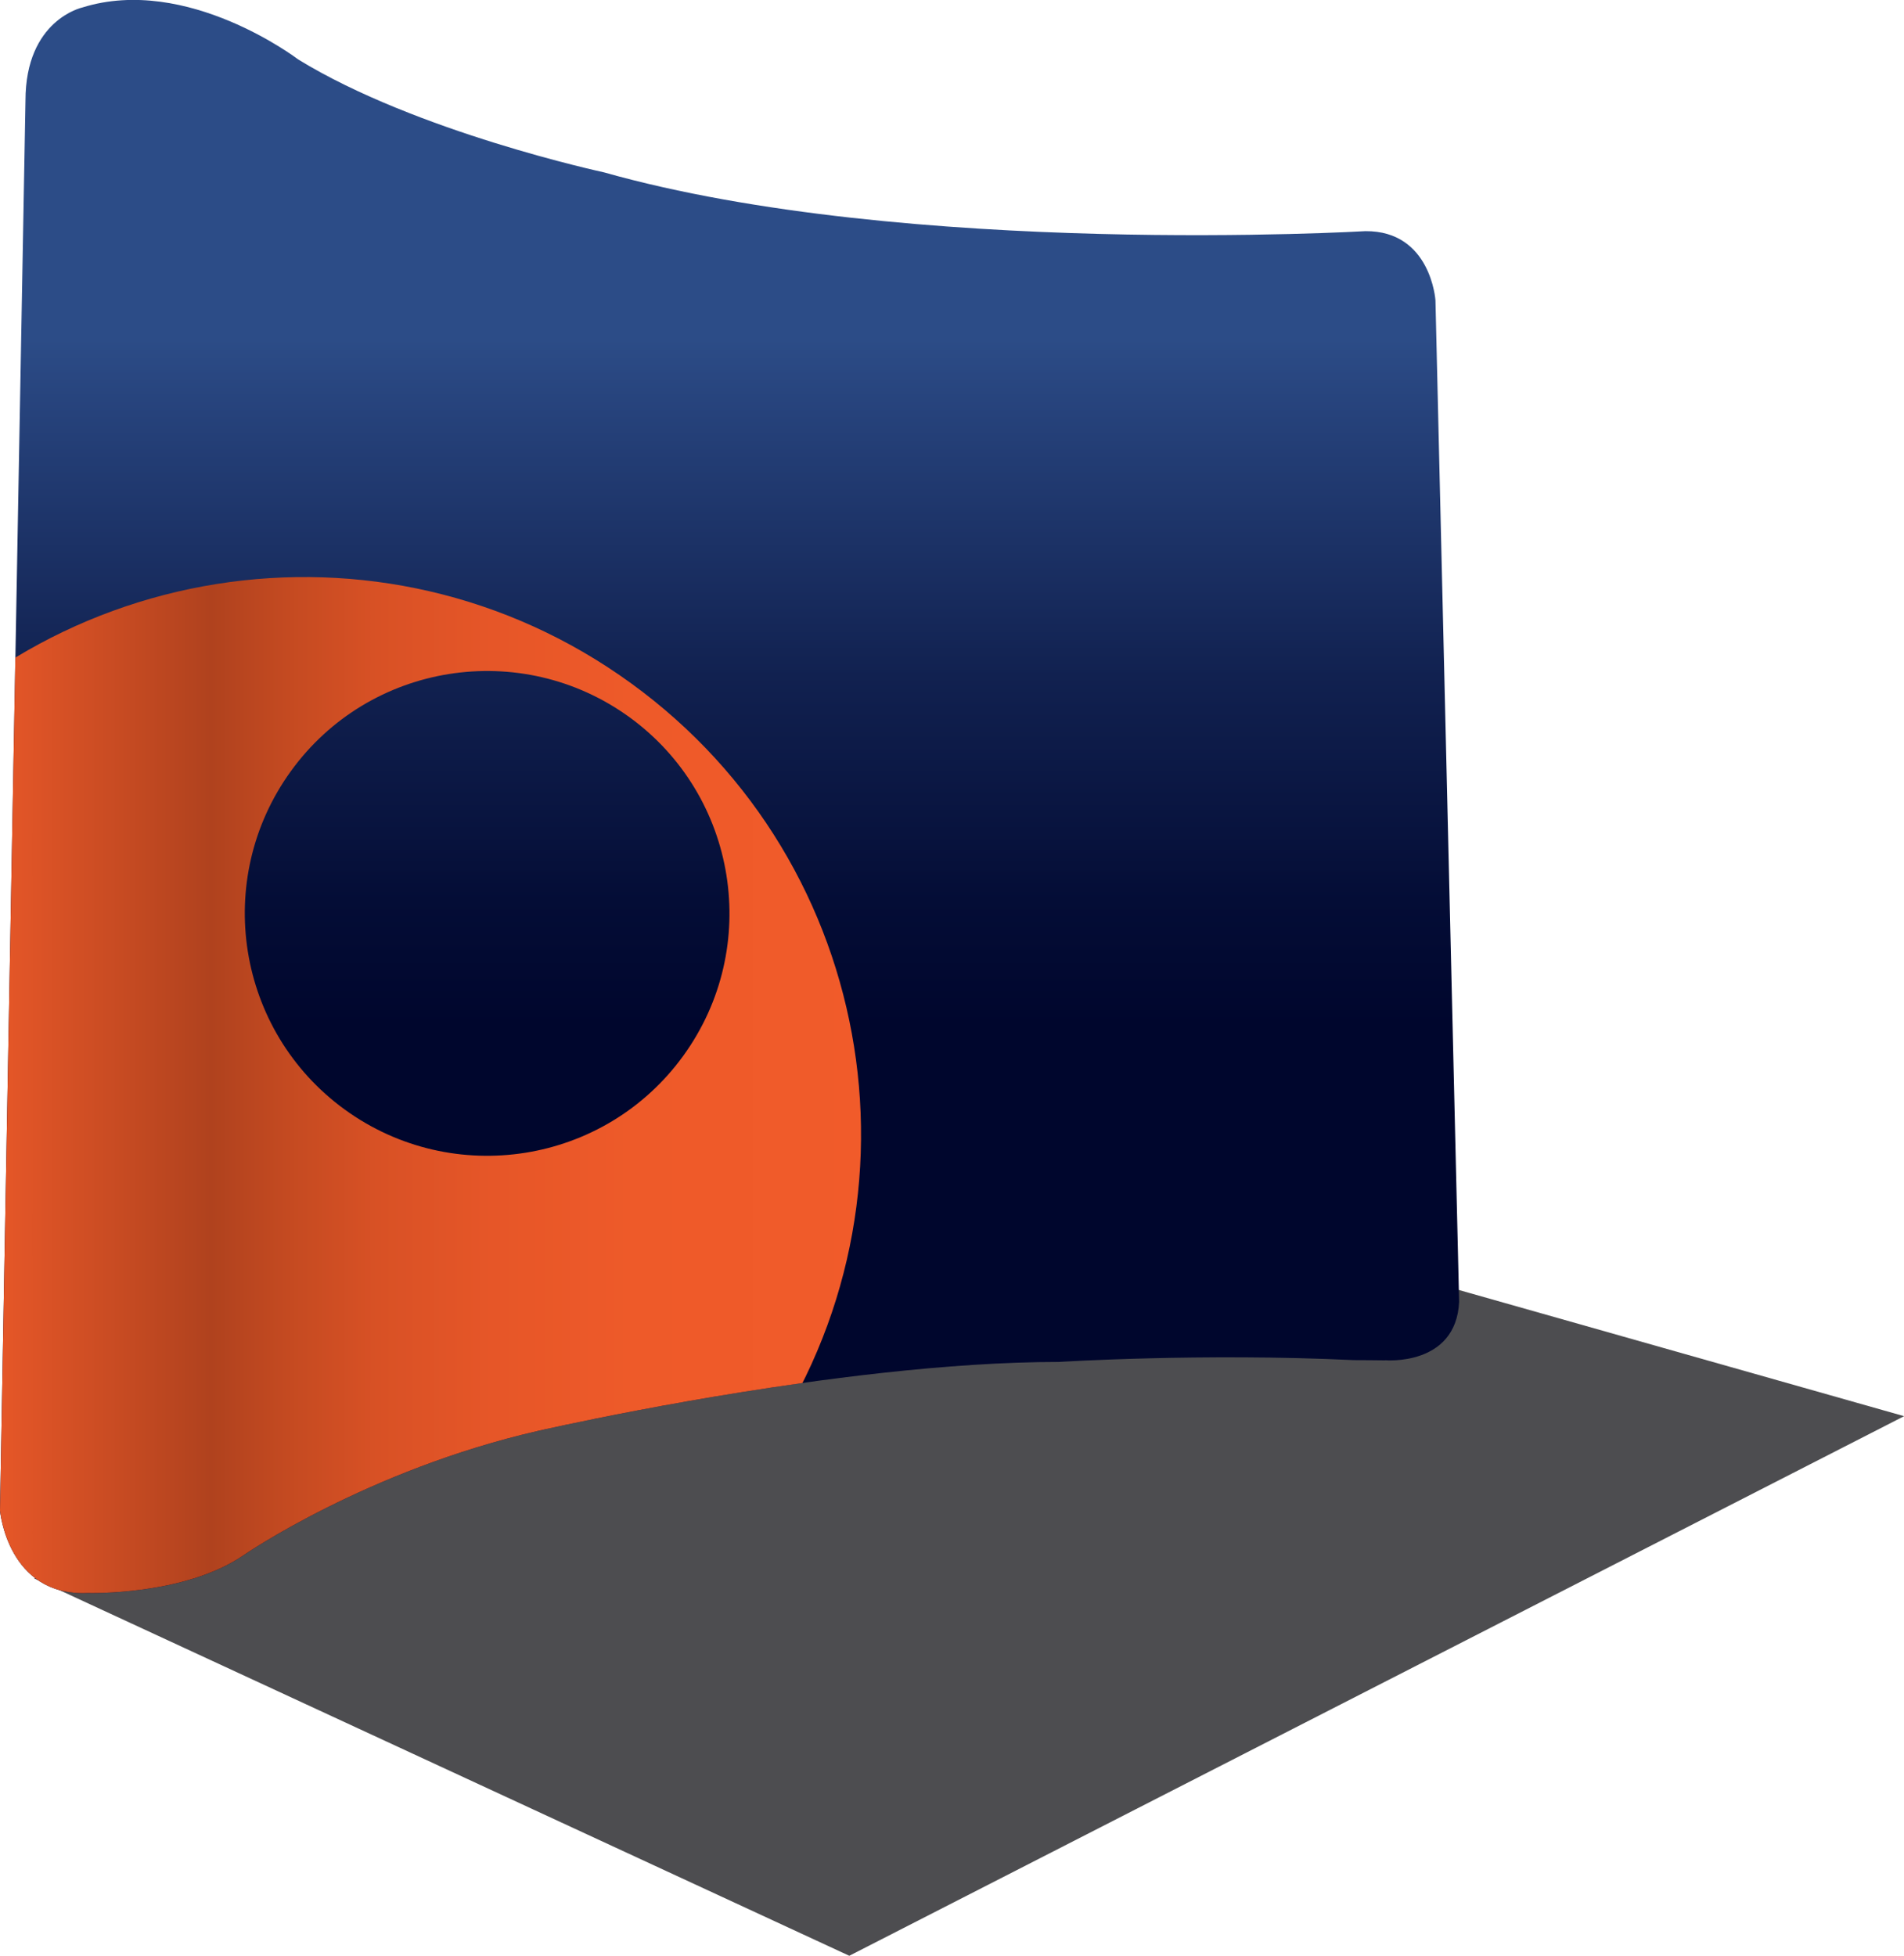
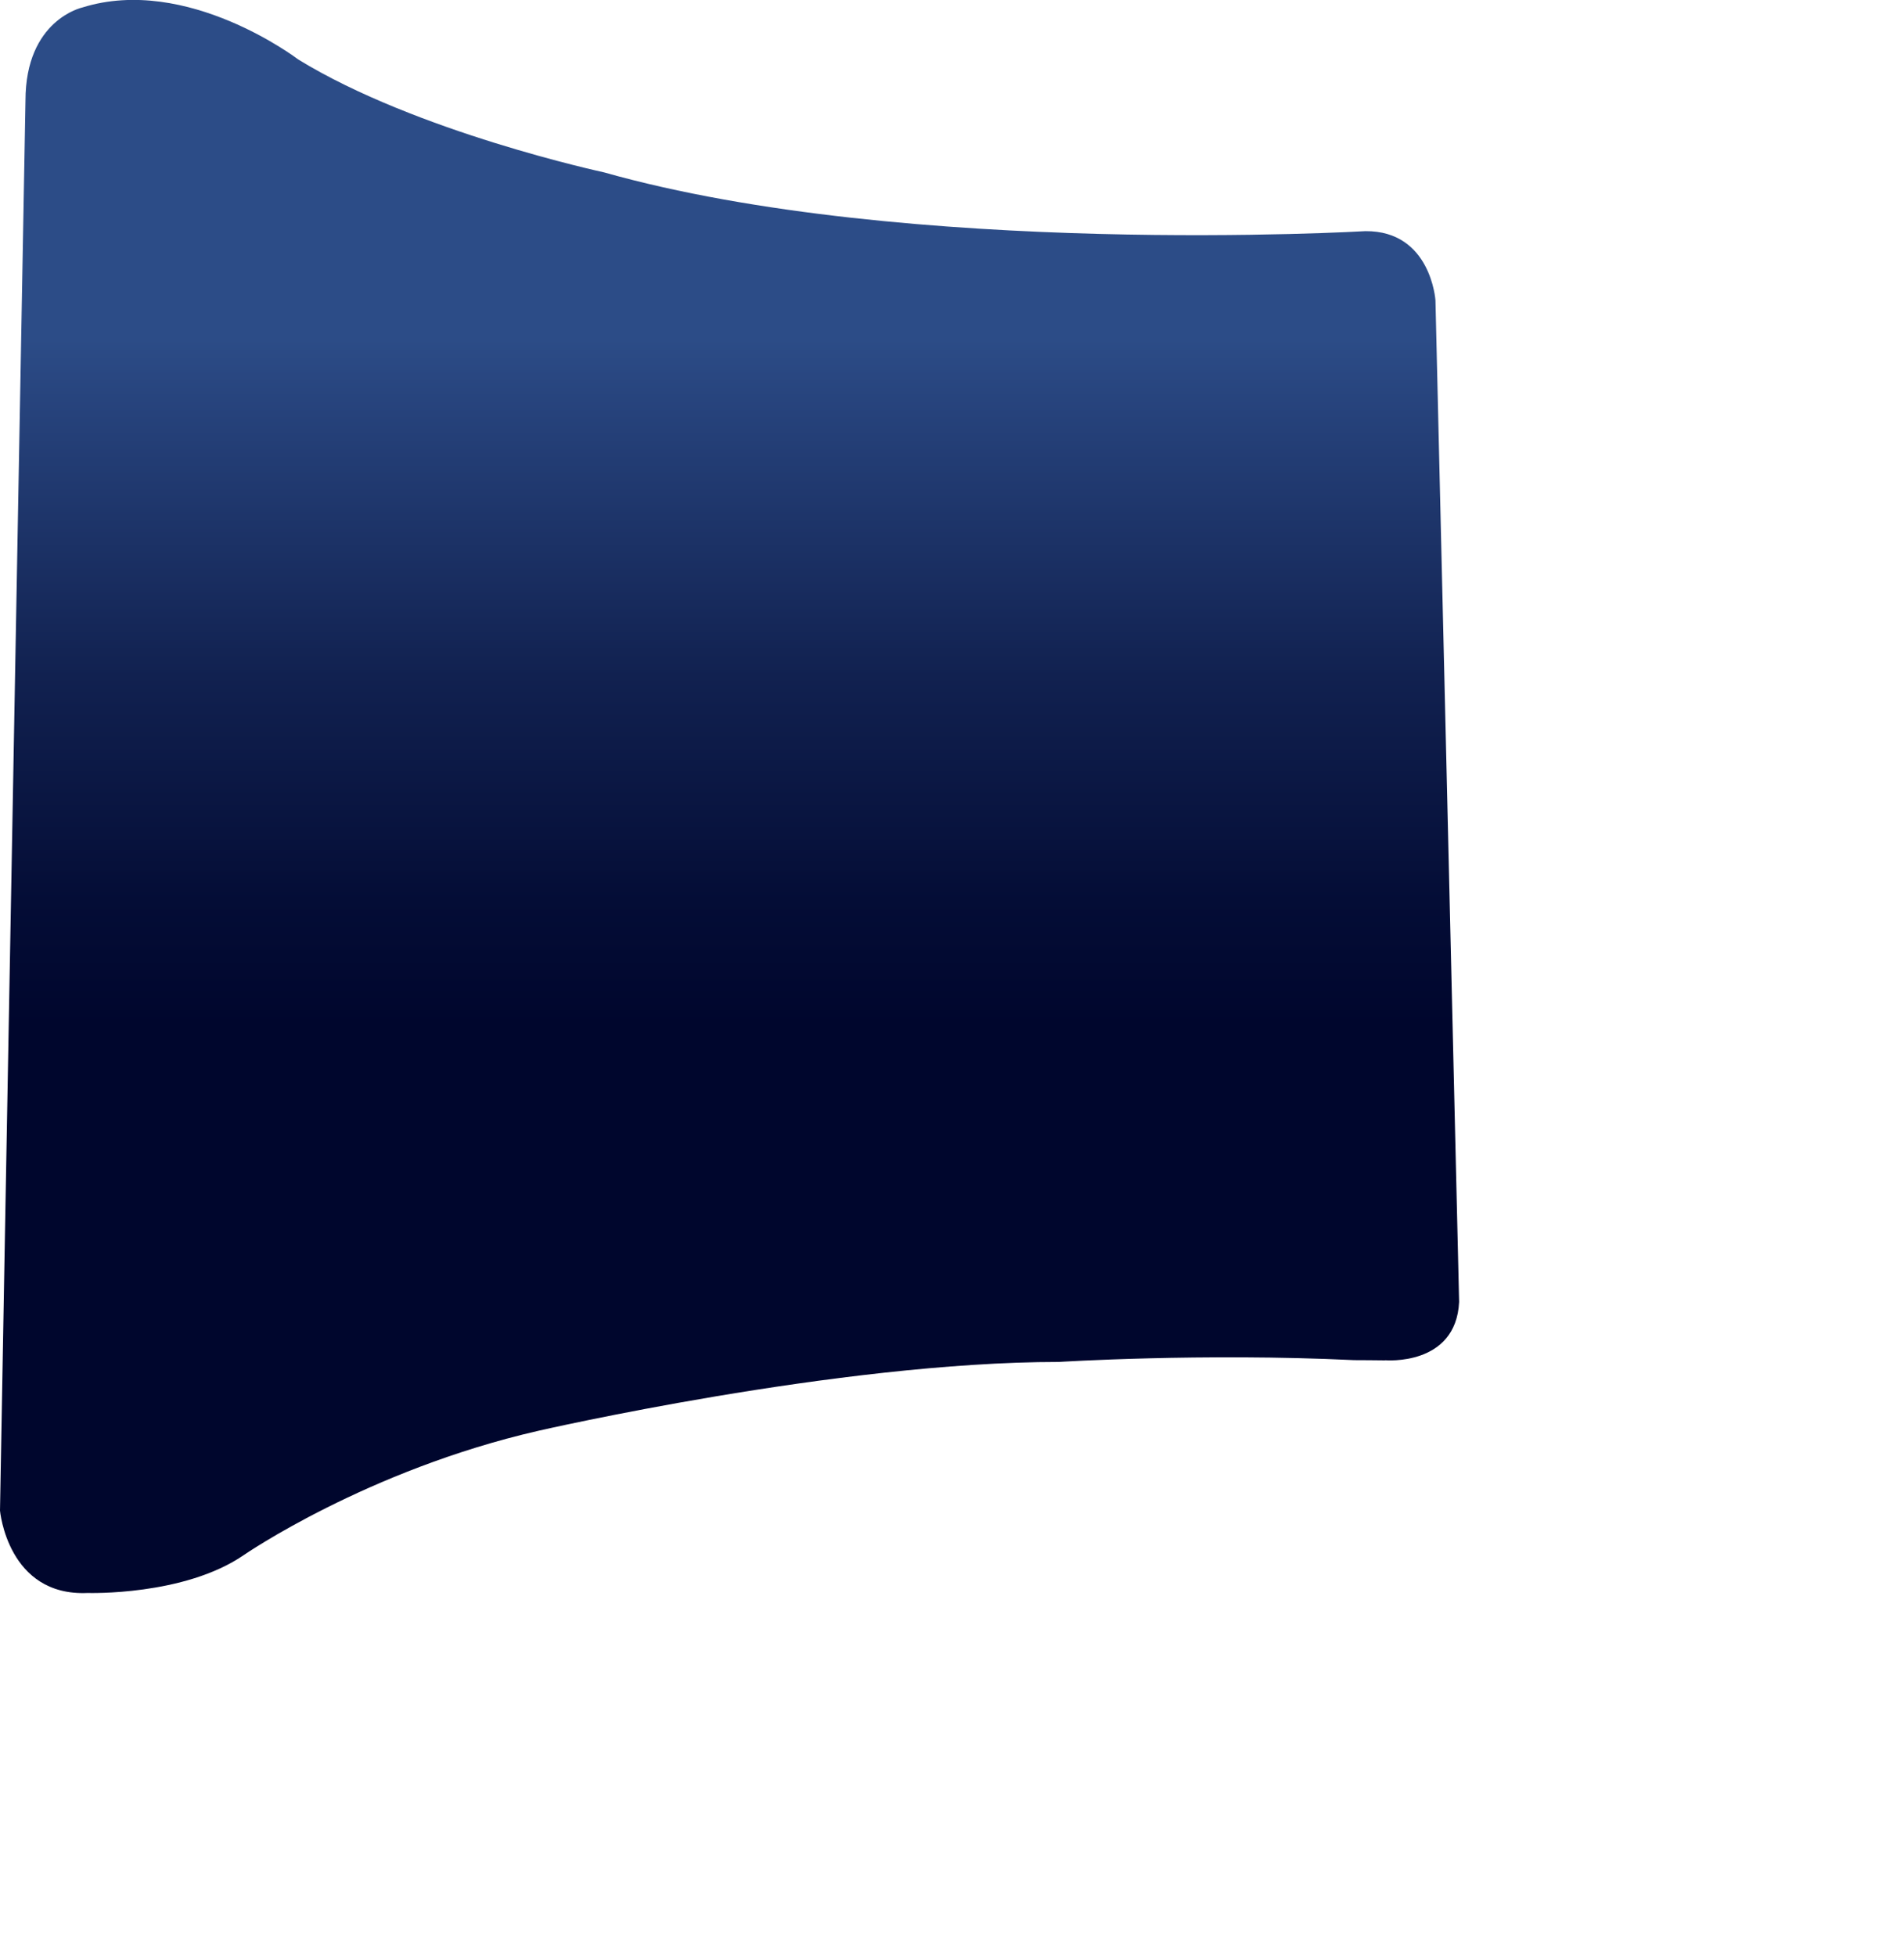
<svg xmlns="http://www.w3.org/2000/svg" id="Layer_2" viewBox="0 0 157.67 161.94">
  <defs>
    <style>.cls-1{fill:#4d4d50;}.cls-2{fill:url(#linear-gradient-2);}.cls-3{clip-path:url(#clippath);}.cls-4{fill:none;}.cls-5{fill:url(#linear-gradient);}</style>
    <linearGradient id="linear-gradient" x1="60.41" y1="11.5" x2="60.41" y2="114.89" gradientTransform="matrix(1, 0, 0, 1, 0, 0)" gradientUnits="userSpaceOnUse">
      <stop offset=".16" stop-color="#2c4c87" />
      <stop offset=".22" stop-color="#26427b" />
      <stop offset=".43" stop-color="#112150" />
      <stop offset=".61" stop-color="#040d36" />
      <stop offset=".71" stop-color="#00062d" />
    </linearGradient>
    <clipPath id="clippath">
-       <path class="cls-4" d="M1.66,32.93L.41,102.2l-.41,22.88s.63,7.12,7.26,6.82c0,0,7.99,.26,12.93-3.14,0,0,10.2-7.04,24.4-10.29,0,0,12.93-2.97,27.01-4.62V55.01L1.66,32.93Z" />
-     </clipPath>
+       </clipPath>
    <linearGradient id="linear-gradient-2" x1="90.38" y1="93.91" x2="-15.28" y2="93.91" gradientTransform="matrix(1, 0, 0, 1, 0, 0)" gradientUnits="userSpaceOnUse">
      <stop offset=".17" stop-color="#f15b2a" />
      <stop offset=".36" stop-color="#ee5a29" />
      <stop offset=".47" stop-color="#e65628" />
      <stop offset=".56" stop-color="#d85125" />
      <stop offset=".63" stop-color="#c44a21" />
      <stop offset=".69" stop-color="#b0421e" />
      <stop offset=".89" stop-color="#f15b2a" />
    </linearGradient>
  </defs>
  <g id="Layer_1-2">
    <g>
-       <path class="cls-1" d="M2.84,130.7l67.49,31.24,87.35-44.68-47.99-13.6c-13.4-1.91-31.54,1.63-56.3,7-22.35,4.86-39.47,13.39-50.56,20.03Z" />
      <path class="cls-5" d="M114.7,112.63s5.87,.52,6.13-4.83l-1.96-82.93s-.37-5.77-5.8-5.73c0,0-37.93,2.23-63.06-4.87,0,0-15.54-3.34-25.32-9.35,0,0-9.18-7.02-17.87-4.3,0,0-4.71,1.01-4.71,7.71L.41,102.2l-.41,22.88s.63,7.12,7.26,6.82c0,0,7.99,.26,12.93-3.14,0,0,10.2-7.04,24.4-10.29,0,0,24.79-5.7,43.09-5.7,0,0,11.85-.75,24.44-.15,0,0,2.36,.01,2.58,.02Z" />
      <g class="cls-3">
        <path class="cls-2" d="M52.25,56.57C31.63,41.61,2.79,46.21-12.17,66.84c-14.95,20.63-10.35,49.47,10.27,64.42,20.63,14.95,49.47,10.35,64.42-10.27,14.95-20.63,10.35-49.47-10.27-64.42Zm-23.69,35.31c-8.97-6.51-10.97-19.05-4.47-28.03s19.05-10.97,28.03-4.47c8.97,6.51,10.97,19.05,4.47,28.03s-19.05,10.97-28.03,4.47Z" />
      </g>
    </g>
  </g>
</svg>